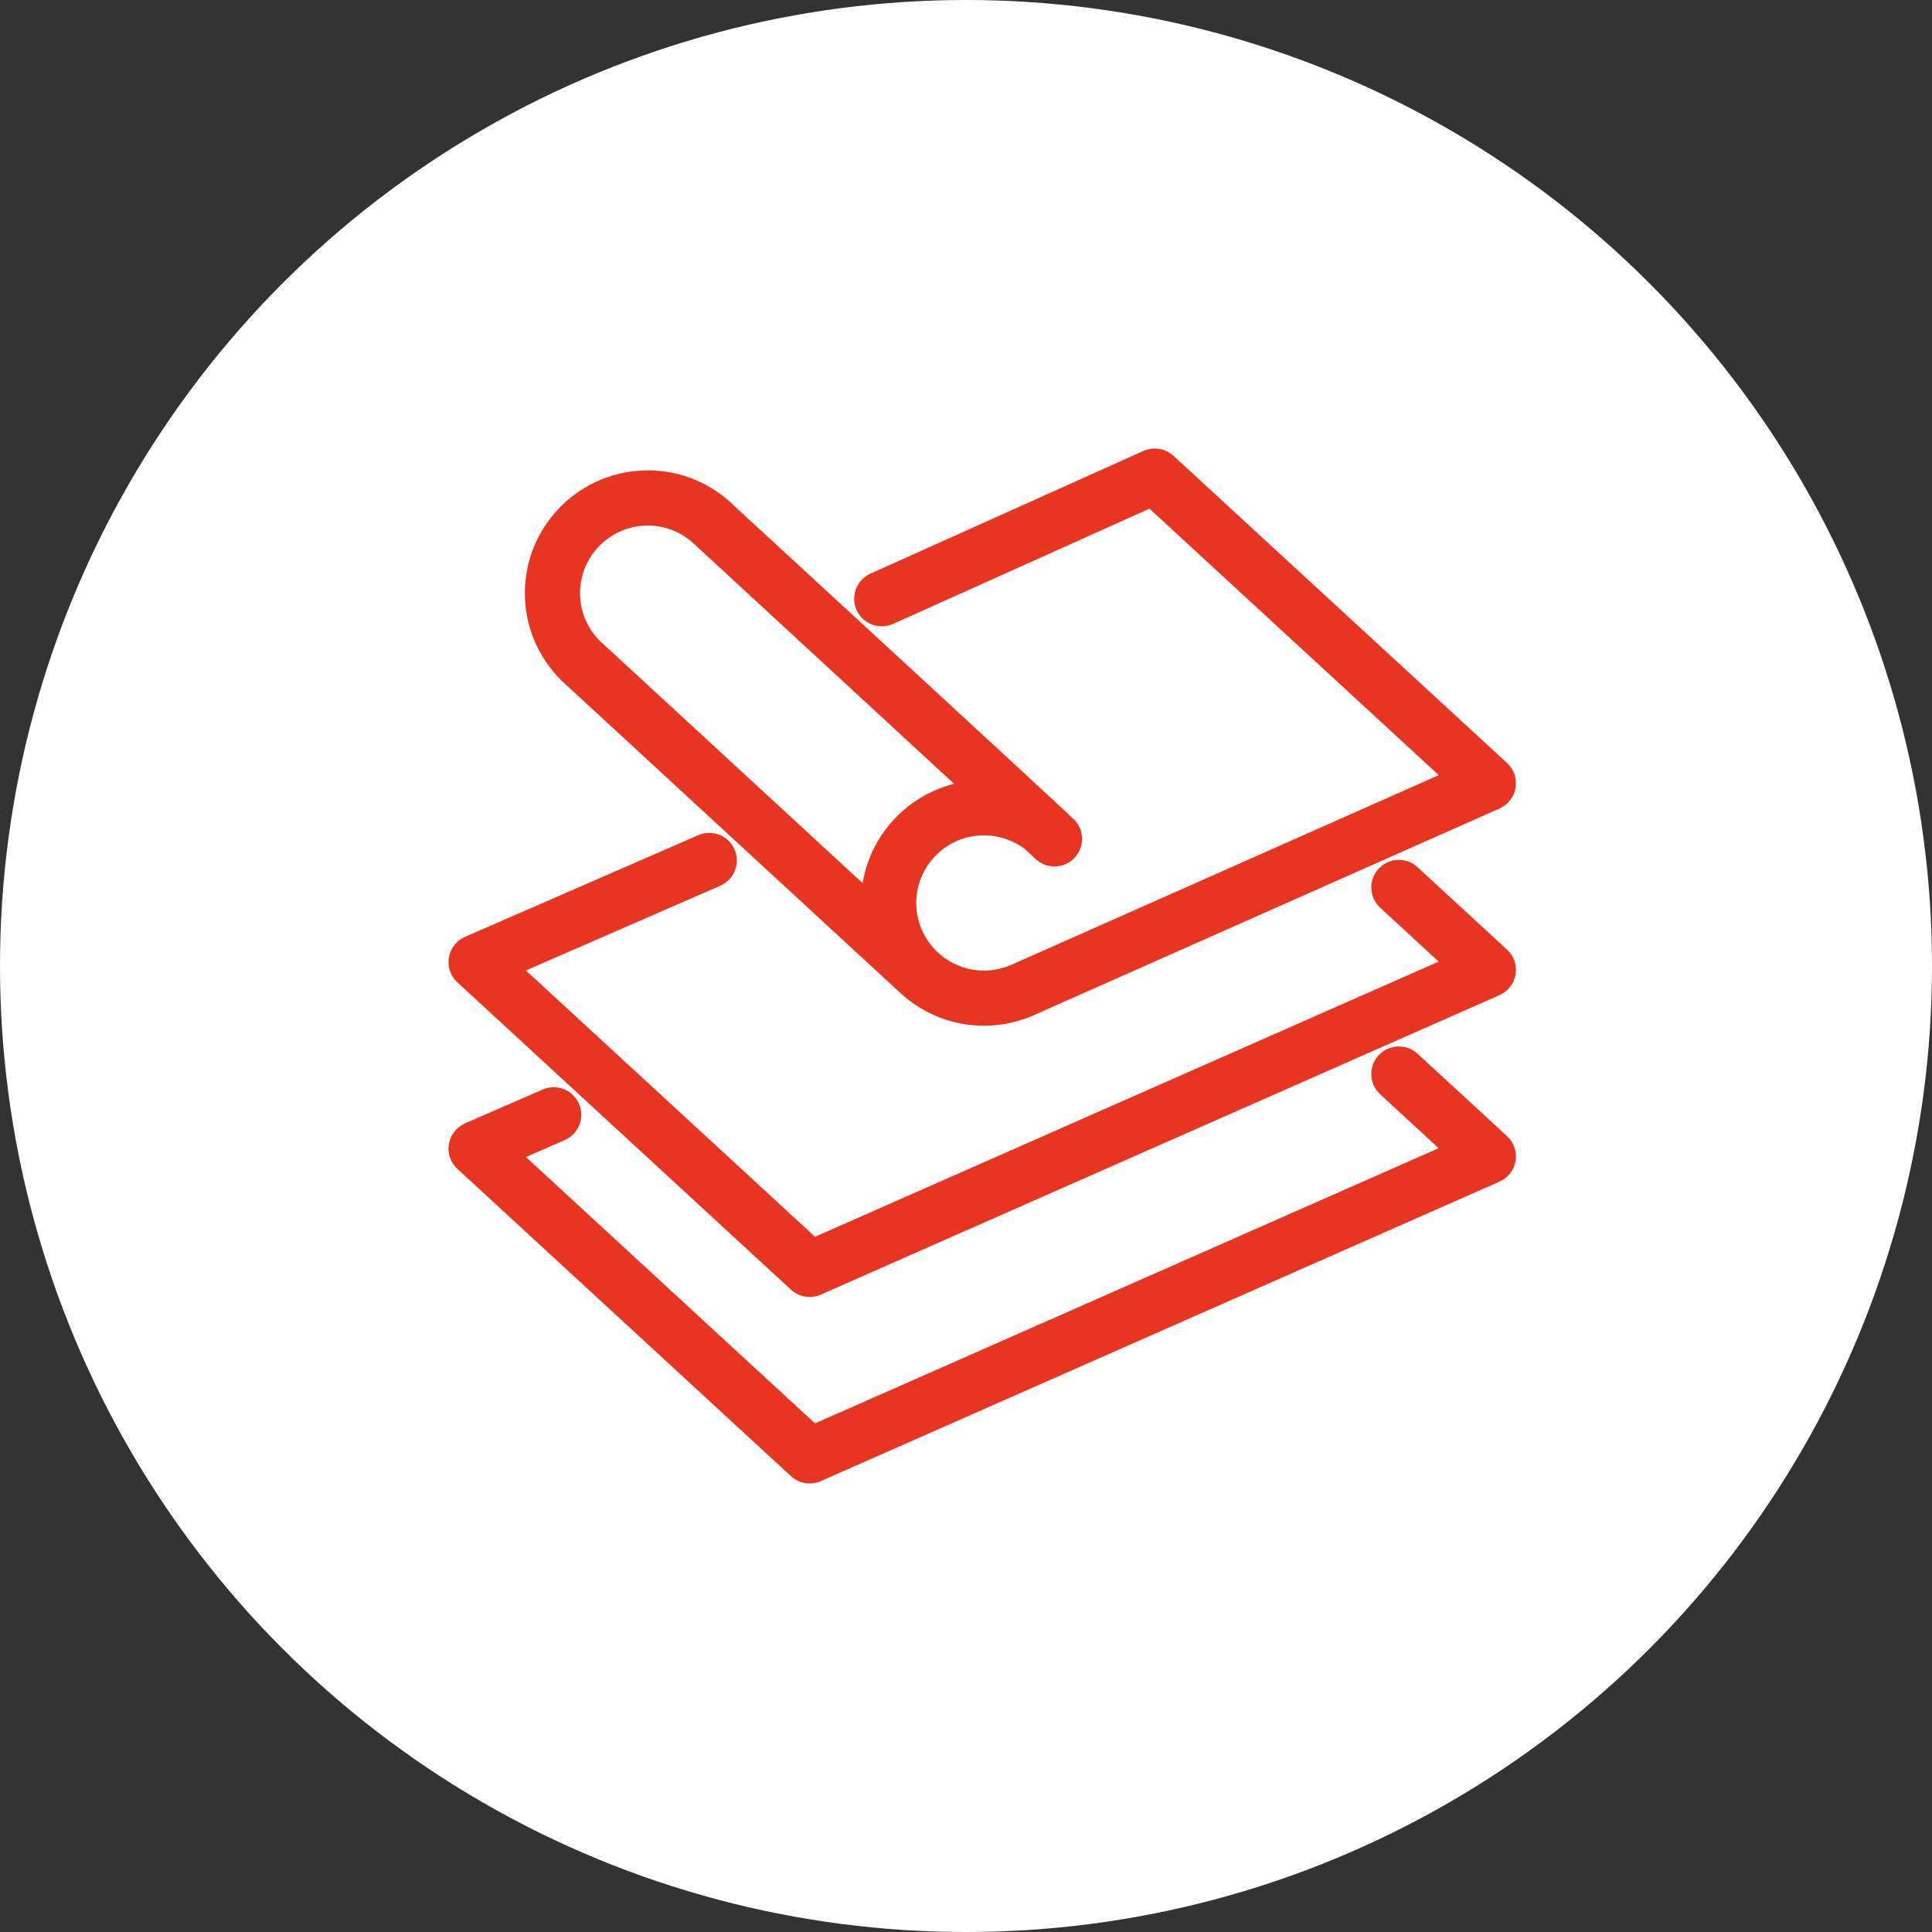
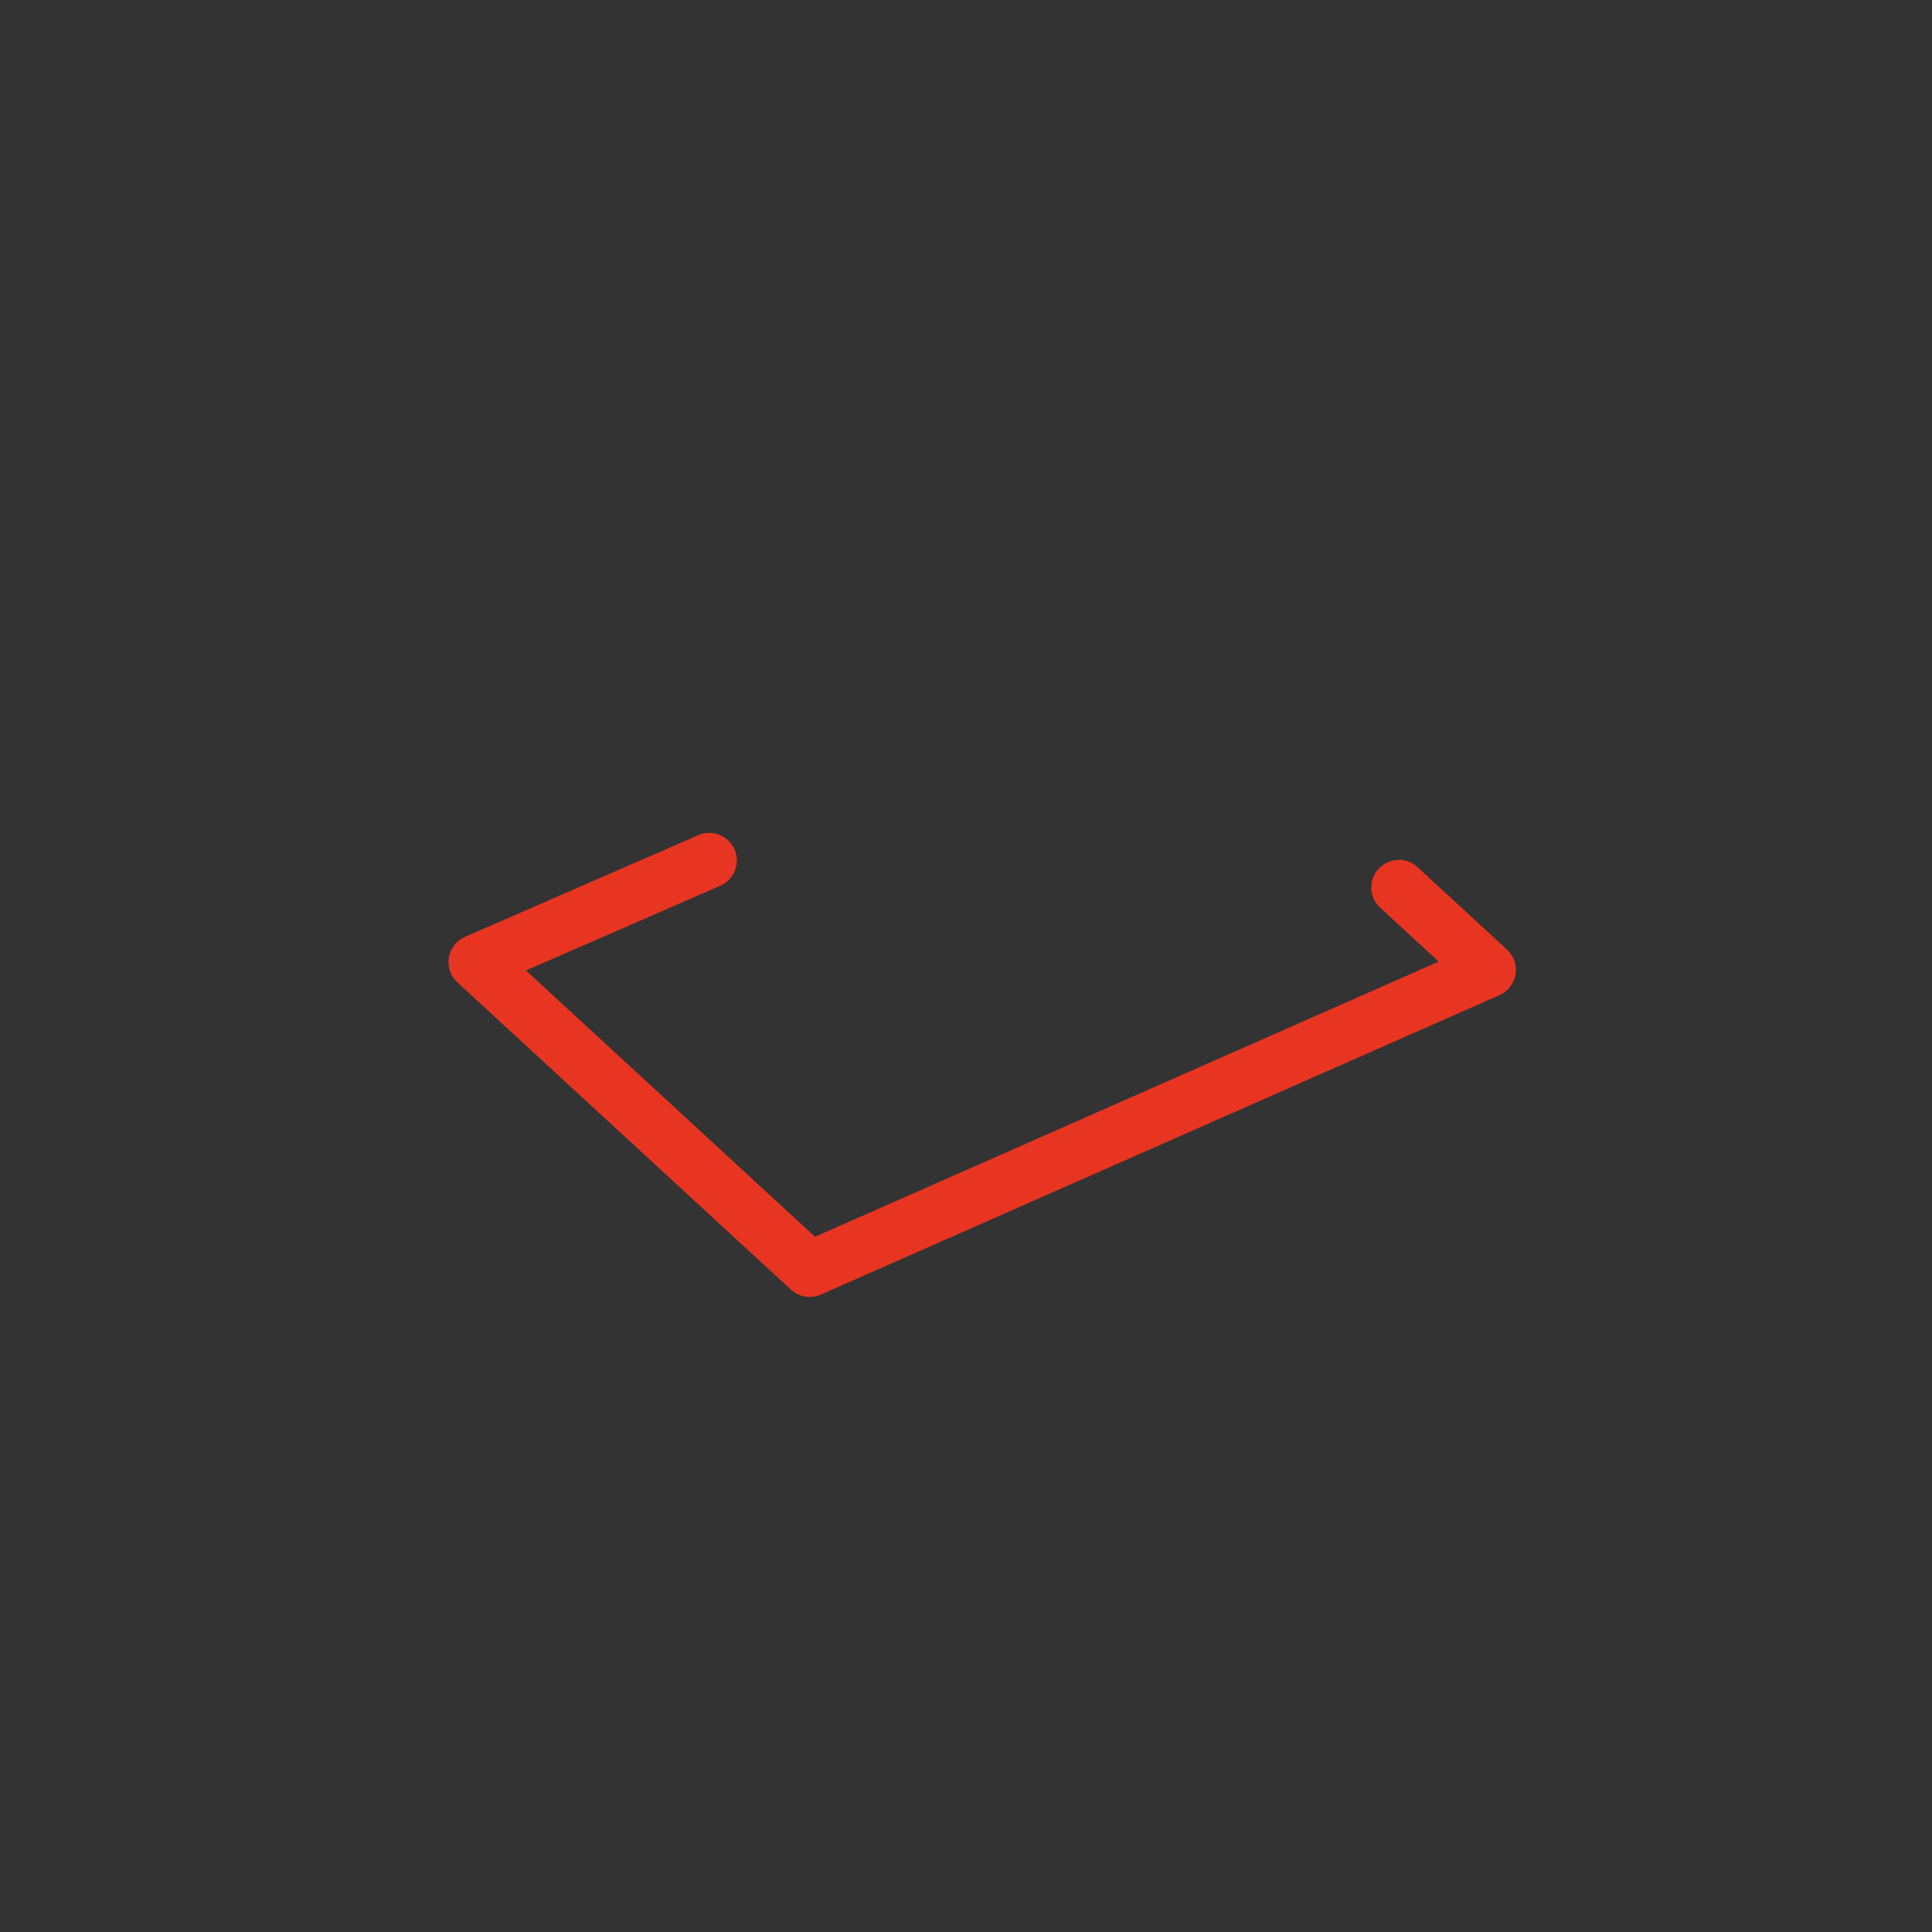
<svg xmlns="http://www.w3.org/2000/svg" width="84" height="84" viewBox="0 0 84 84" fill="none">
  <rect x="0" y="0" width="84" height="84" fill="#333333" stroke="none" />
  <g id="Group 1262">
-     <circle id="Ellipse 126" cx="42" cy="42" r="42" fill="white" />
    <g id="Group 1248">
-       <path id="Vector" d="M61.296 46.184C61.159 46.057 60.98 45.99 60.793 45.999C60.606 46.006 60.434 46.087 60.306 46.223C60.18 46.36 60.114 46.538 60.122 46.724C60.129 46.911 60.21 47.082 60.346 47.21L63.451 50.071L35.338 62.476L21.963 50.153L24.354 49.111C24.707 48.956 24.87 48.544 24.716 48.19C24.561 47.837 24.148 47.674 23.794 47.829L20.42 49.299C20.203 49.394 20.05 49.589 20.01 49.823C19.97 50.057 20.051 50.292 20.226 50.453L34.728 63.813C34.858 63.932 35.026 63.998 35.204 63.998C35.301 63.998 35.398 63.979 35.486 63.939L64.994 50.918C65.211 50.823 65.362 50.626 65.401 50.394C65.439 50.16 65.36 49.926 65.185 49.766L61.296 46.184Z" fill="#E83522" stroke="#E83522" />
      <path id="Vector_2" d="M61.296 38.072C61.159 37.945 60.983 37.878 60.793 37.887C60.606 37.894 60.434 37.975 60.306 38.111C60.18 38.248 60.114 38.426 60.122 38.612C60.129 38.799 60.21 38.972 60.346 39.098L63.451 41.958L35.338 54.362L21.963 42.042L31.116 38.053C31.288 37.977 31.42 37.841 31.488 37.667C31.556 37.493 31.553 37.303 31.478 37.132C31.403 36.96 31.267 36.829 31.092 36.761C30.918 36.693 30.728 36.696 30.557 36.771L20.42 41.19C20.203 41.285 20.05 41.48 20.01 41.714C19.97 41.948 20.051 42.183 20.226 42.344L34.728 55.704C34.858 55.823 35.026 55.889 35.204 55.889C35.301 55.889 35.398 55.869 35.486 55.83L64.994 42.809C65.211 42.714 65.362 42.517 65.401 42.285C65.439 42.051 65.36 41.817 65.185 41.657L61.296 38.075V38.072Z" fill="#E83522" stroke="#E83522" />
-       <path id="Vector_3" d="M39.392 42.718C39.405 42.73 39.417 42.741 39.43 42.751C40.336 43.619 41.526 44.096 42.78 44.096C43.467 44.096 44.13 43.956 44.751 43.679C44.758 43.676 44.768 43.672 44.778 43.667L64.994 34.696C65.21 34.599 65.361 34.404 65.401 34.17C65.439 33.938 65.359 33.703 65.186 33.543L50.682 20.185C50.477 19.995 50.178 19.947 49.921 20.062L38.052 25.396C37.881 25.472 37.751 25.611 37.684 25.785C37.618 25.959 37.623 26.149 37.7 26.319C37.857 26.671 38.273 26.828 38.625 26.671L50.074 21.525L63.454 33.85L44.239 42.377C44.228 42.381 44.215 42.387 44.205 42.391C43.757 42.595 43.278 42.699 42.782 42.699C40.882 42.699 39.337 41.155 39.337 39.258C39.337 37.361 40.882 35.818 42.782 35.818C43.532 35.818 44.273 36.068 44.872 36.524L45.373 36.986C45.649 37.241 46.075 37.233 46.34 36.969C46.606 36.704 46.618 36.281 46.364 36.003C46.188 35.809 33.076 23.736 31.59 22.367C30.675 21.454 29.459 20.951 28.165 20.951C25.494 20.951 23.32 23.121 23.32 25.79C23.32 27.083 23.828 28.301 24.76 29.23L39.393 42.72L39.392 42.718ZM37.941 39.478L25.729 28.221C25.078 27.571 24.72 26.707 24.72 25.79C24.72 23.893 26.266 22.349 28.165 22.349C29.085 22.349 29.955 22.712 30.62 23.376L42.594 34.425C40.009 34.523 37.937 36.655 37.937 39.26C37.937 39.333 37.938 39.405 37.942 39.479L37.941 39.478Z" fill="#E83522" stroke="#E83522" />
    </g>
  </g>
</svg>